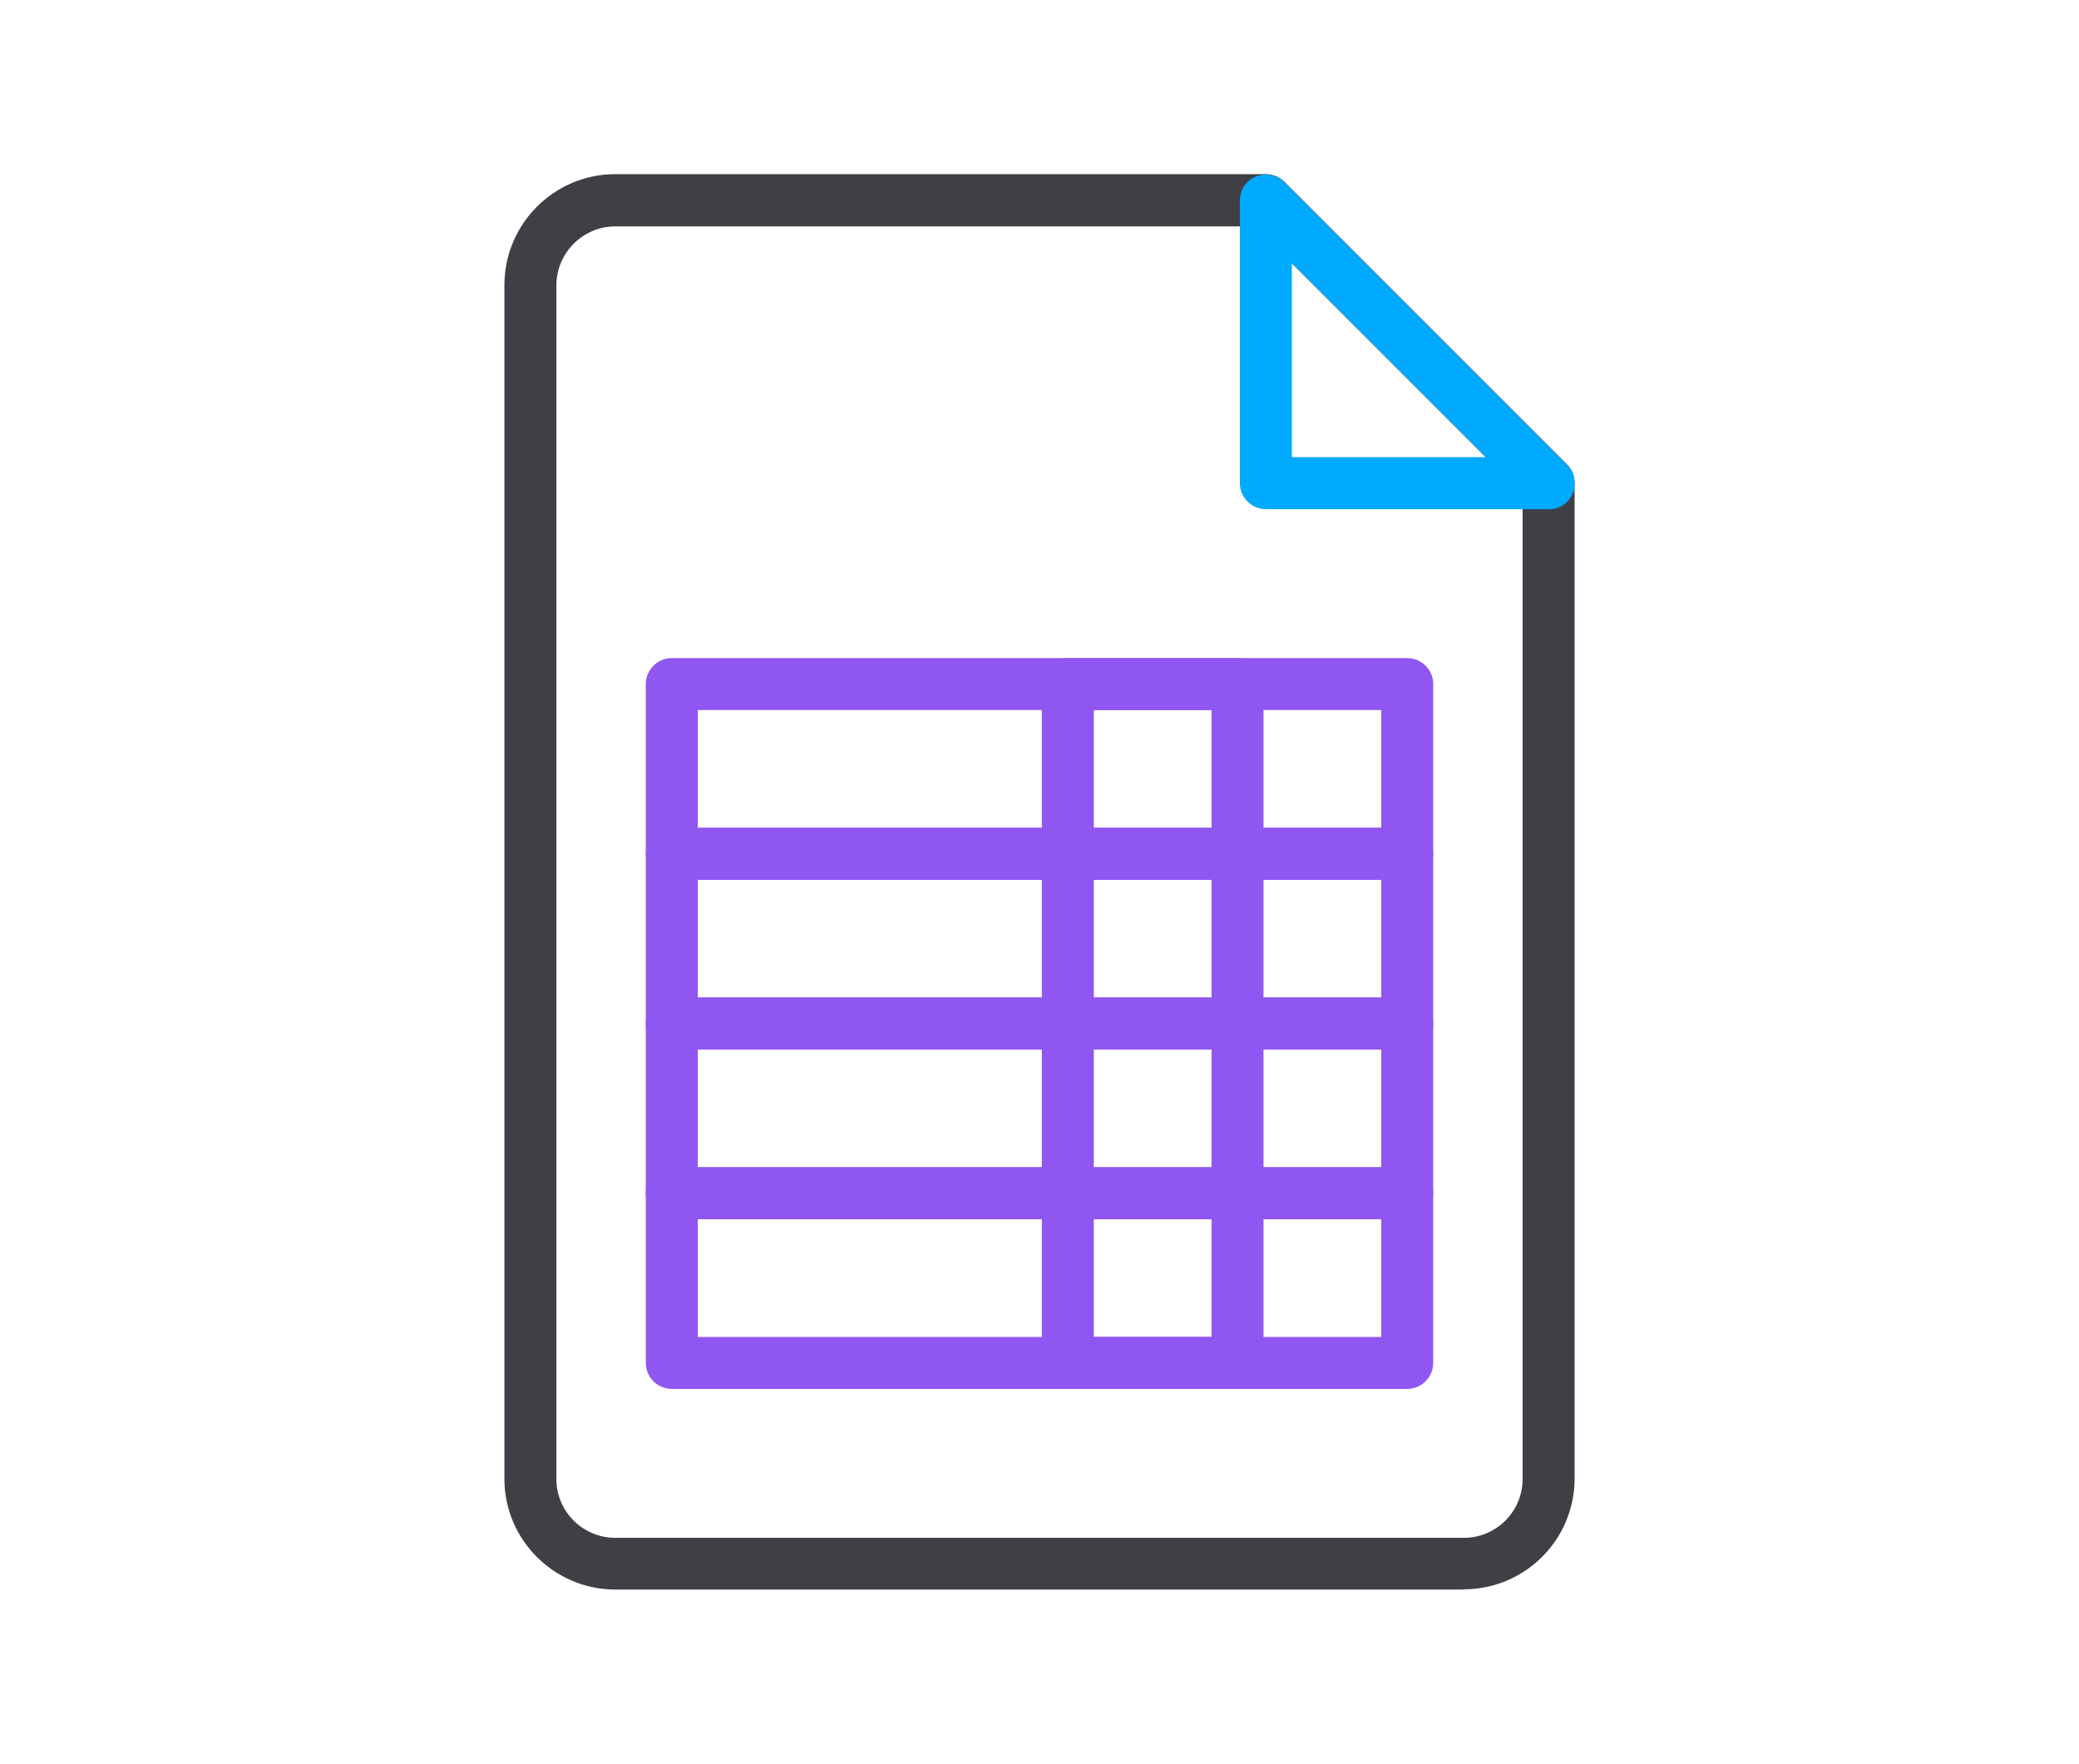
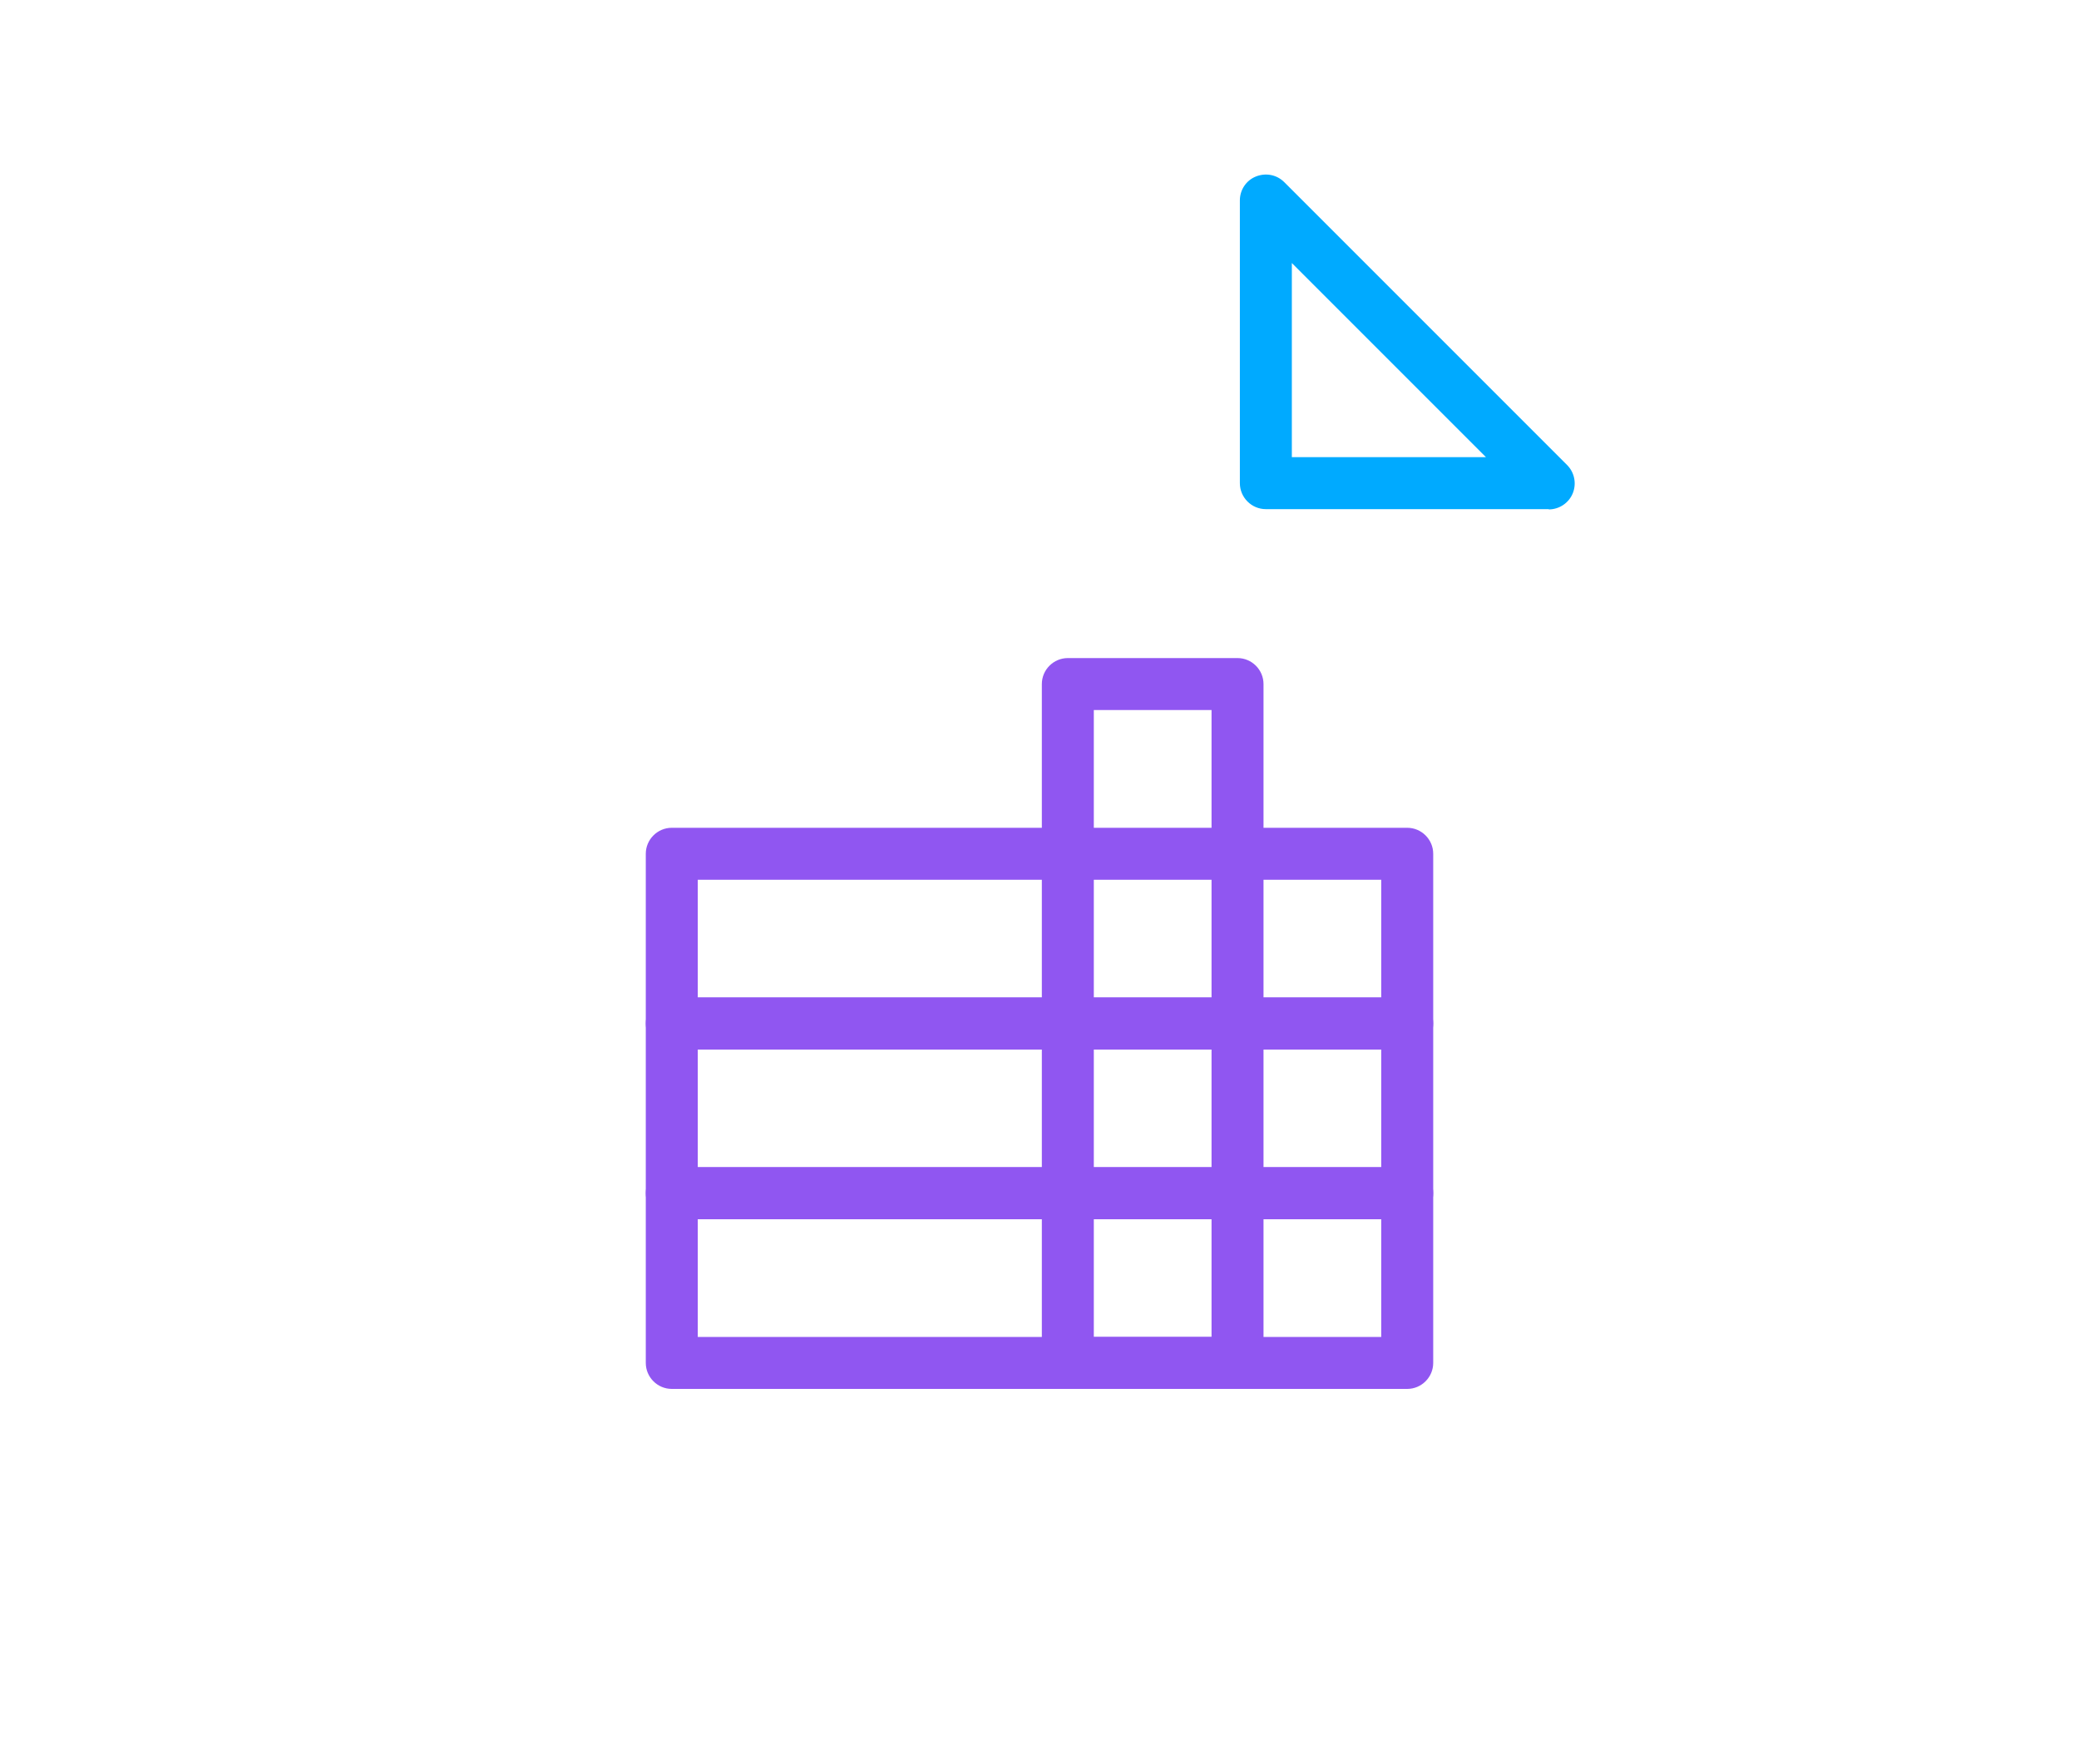
<svg xmlns="http://www.w3.org/2000/svg" id="a" width="80" height="67.87" viewBox="0 0 80 67.87">
-   <path d="M56.32,61.16H23.68c-2.35,0-4.27-1.91-4.27-4.26V10.97c0-2.35,1.91-4.27,4.27-4.27h25.03c.27,0,.52.11.71.29l10.88,10.88c.19.19.29.44.29.71v38.31c0,2.35-1.91,4.26-4.26,4.26ZM23.68,8.71c-1.25,0-2.27,1.02-2.27,2.27v45.93c0,1.25,1.02,2.26,2.27,2.26h32.65c1.25,0,2.26-1.02,2.26-2.26V19.01l-10.3-10.3h-24.62Z" fill="#3f3f45" />
  <path d="M59.59,19.59h-10.88c-.55,0-1-.45-1-1V7.71c0-.4.24-.77.62-.92.38-.15.8-.07,1.09.22l10.88,10.88c.29.29.37.72.22,1.09-.15.37-.52.62-.92.62ZM49.71,17.59h7.47l-7.47-7.47v7.47Z" fill="#0af" />
  <path d="M47.62,53.44h-6.53c-.55,0-1-.45-1-1v-26.12c0-.55.45-1,1-1h6.53c.55,0,1,.45,1,1v26.12c0,.55-.45,1-1,1ZM42.09,51.44h4.53v-24.12h-4.53v24.12Z" fill="#9056f1" />
  <path d="M54.15,53.44h-28.3c-.55,0-1-.45-1-1v-6.53c0-.55.45-1,1-1h28.3c.55,0,1,.45,1,1v6.53c0,.55-.45,1-1,1ZM26.85,51.44h26.3v-4.53h-26.3v4.53Z" fill="#9056f1" />
  <path d="M54.15,46.91h-28.3c-.55,0-1-.45-1-1v-6.53c0-.55.45-1,1-1h28.3c.55,0,1,.45,1,1v6.53c0,.55-.45,1-1,1ZM26.85,44.91h26.3v-4.53h-26.3v4.53Z" fill="#9056f1" />
  <path d="M54.15,40.38h-28.3c-.55,0-1-.45-1-1v-6.53c0-.55.45-1,1-1h28.3c.55,0,1,.45,1,1v6.53c0,.55-.45,1-1,1ZM26.85,38.38h26.3v-4.53h-26.3v4.53Z" fill="#9056f1" />
-   <path d="M54.15,33.85h-28.3c-.55,0-1-.45-1-1v-6.53c0-.55.45-1,1-1h28.3c.55,0,1,.45,1,1v6.53c0,.55-.45,1-1,1ZM26.85,31.85h26.3v-4.53h-26.3v4.53Z" fill="#9056f1" />
</svg>